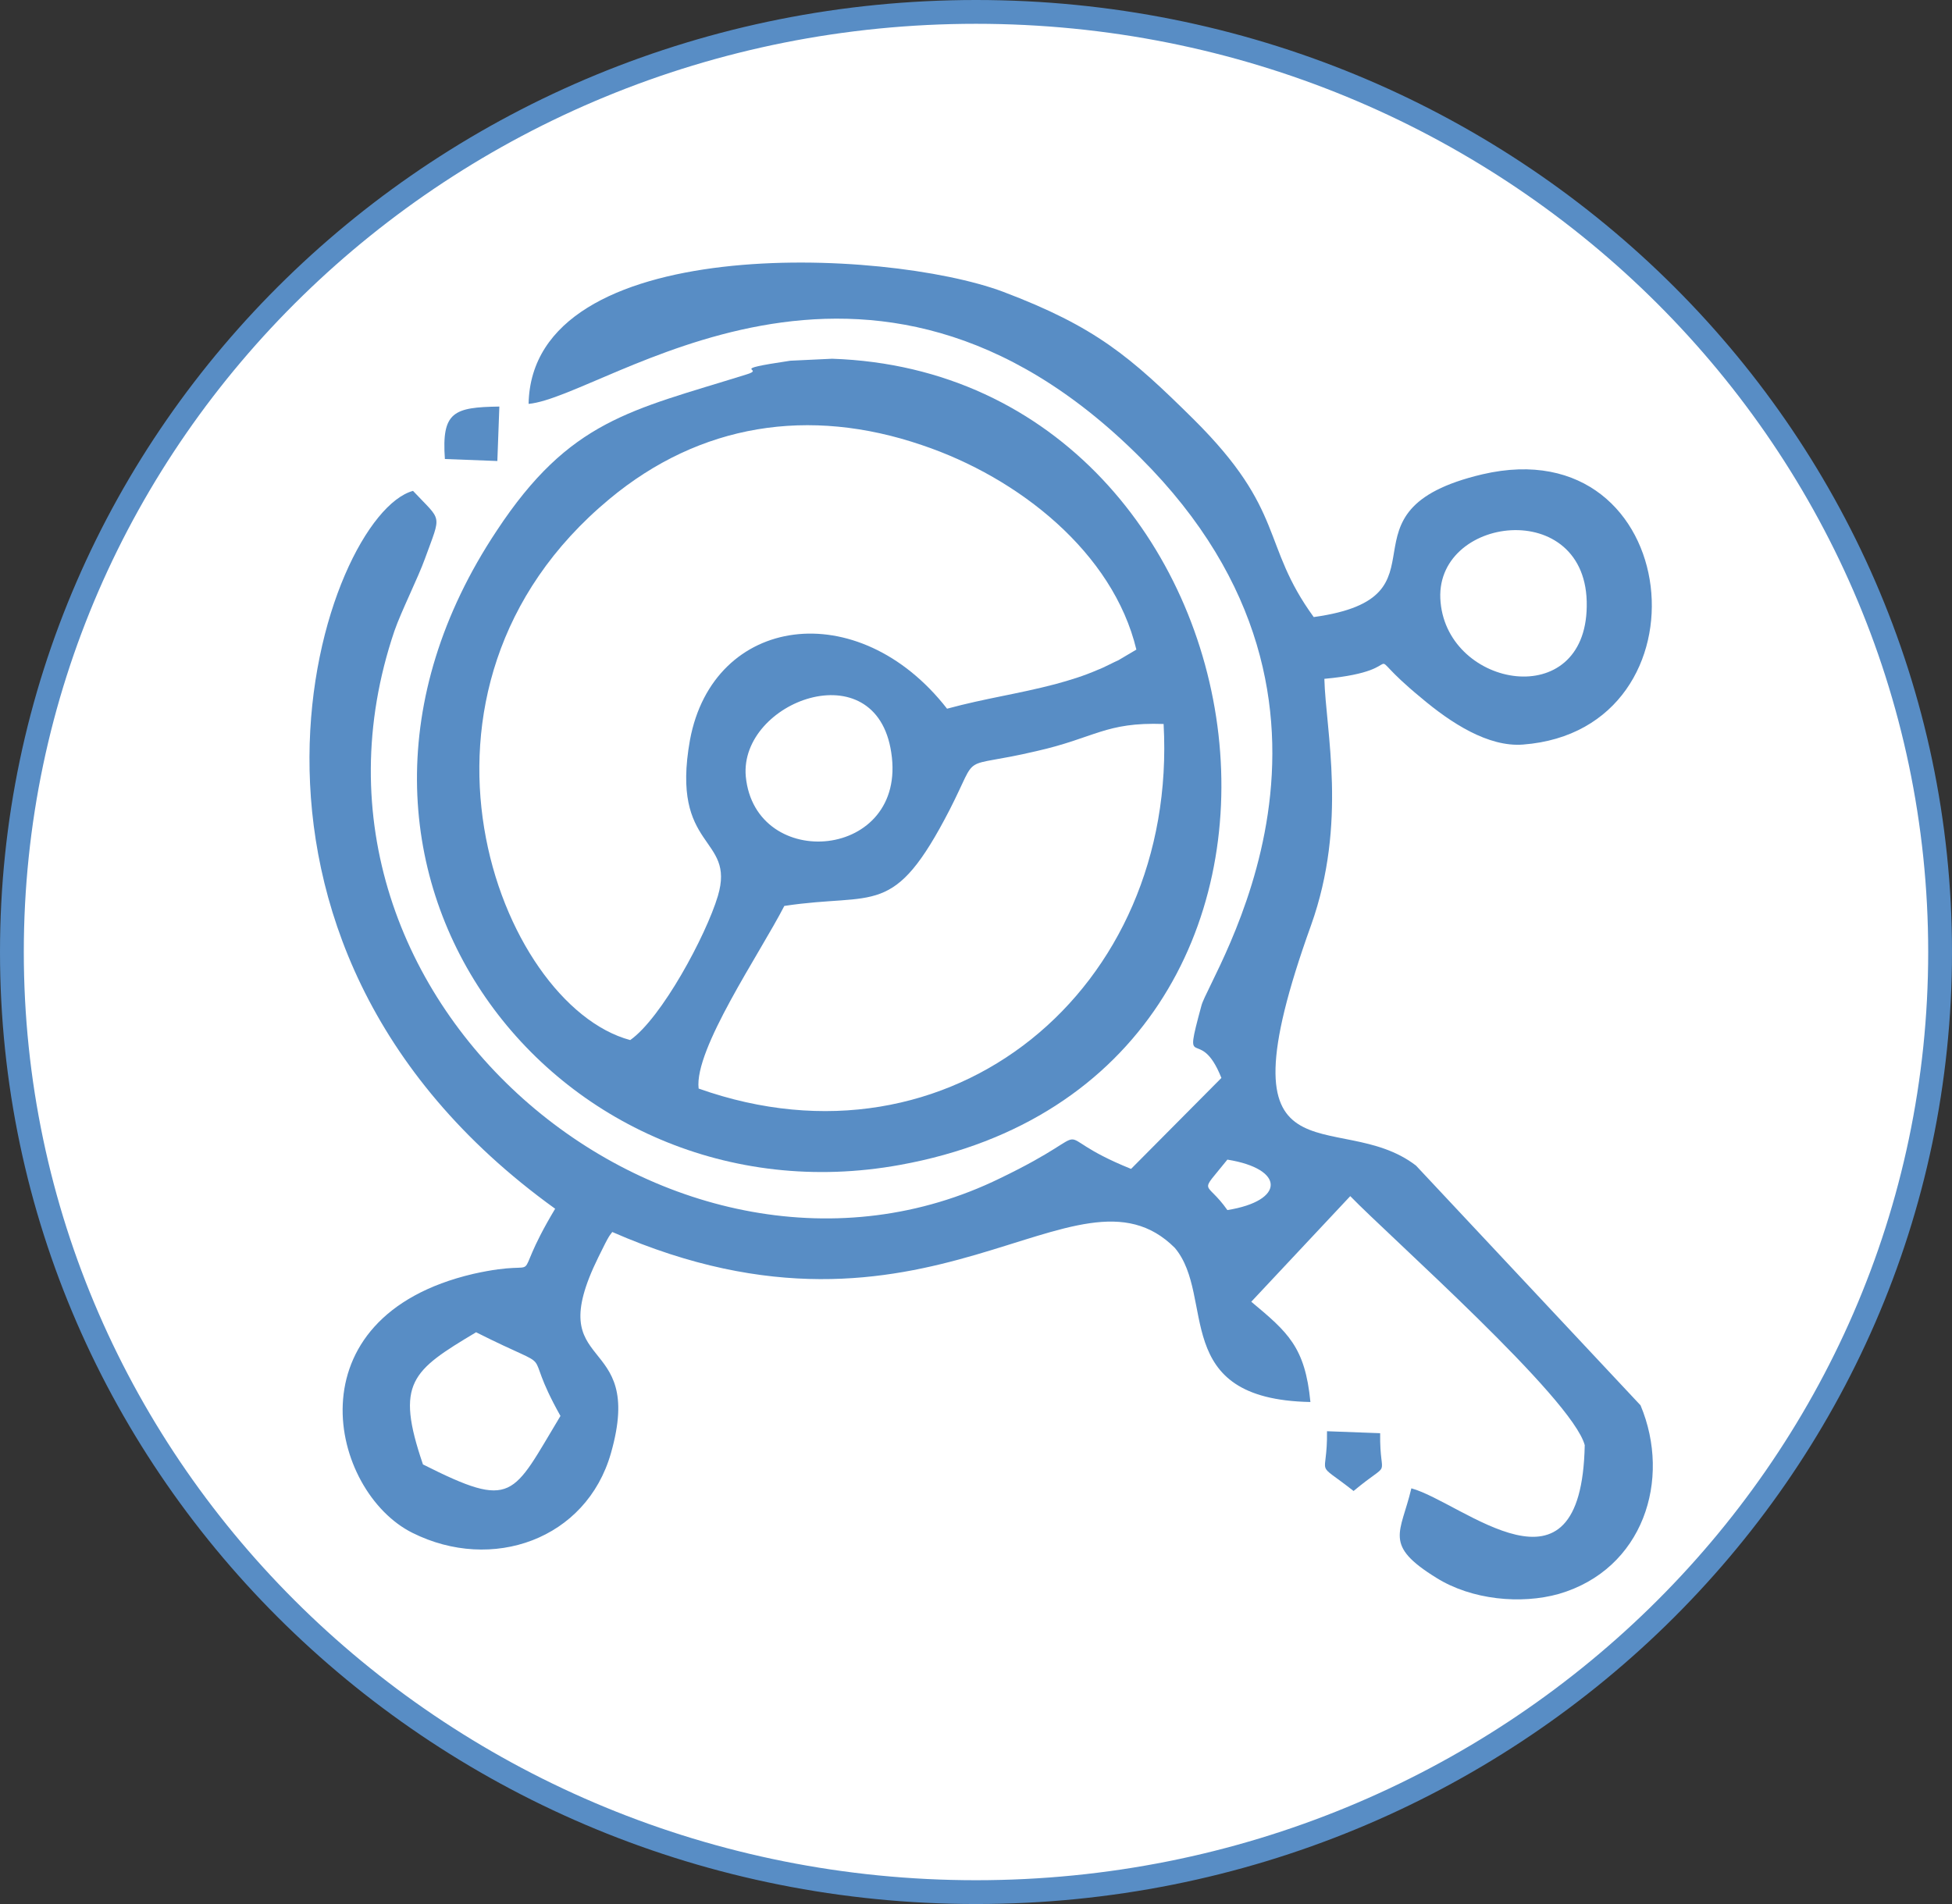
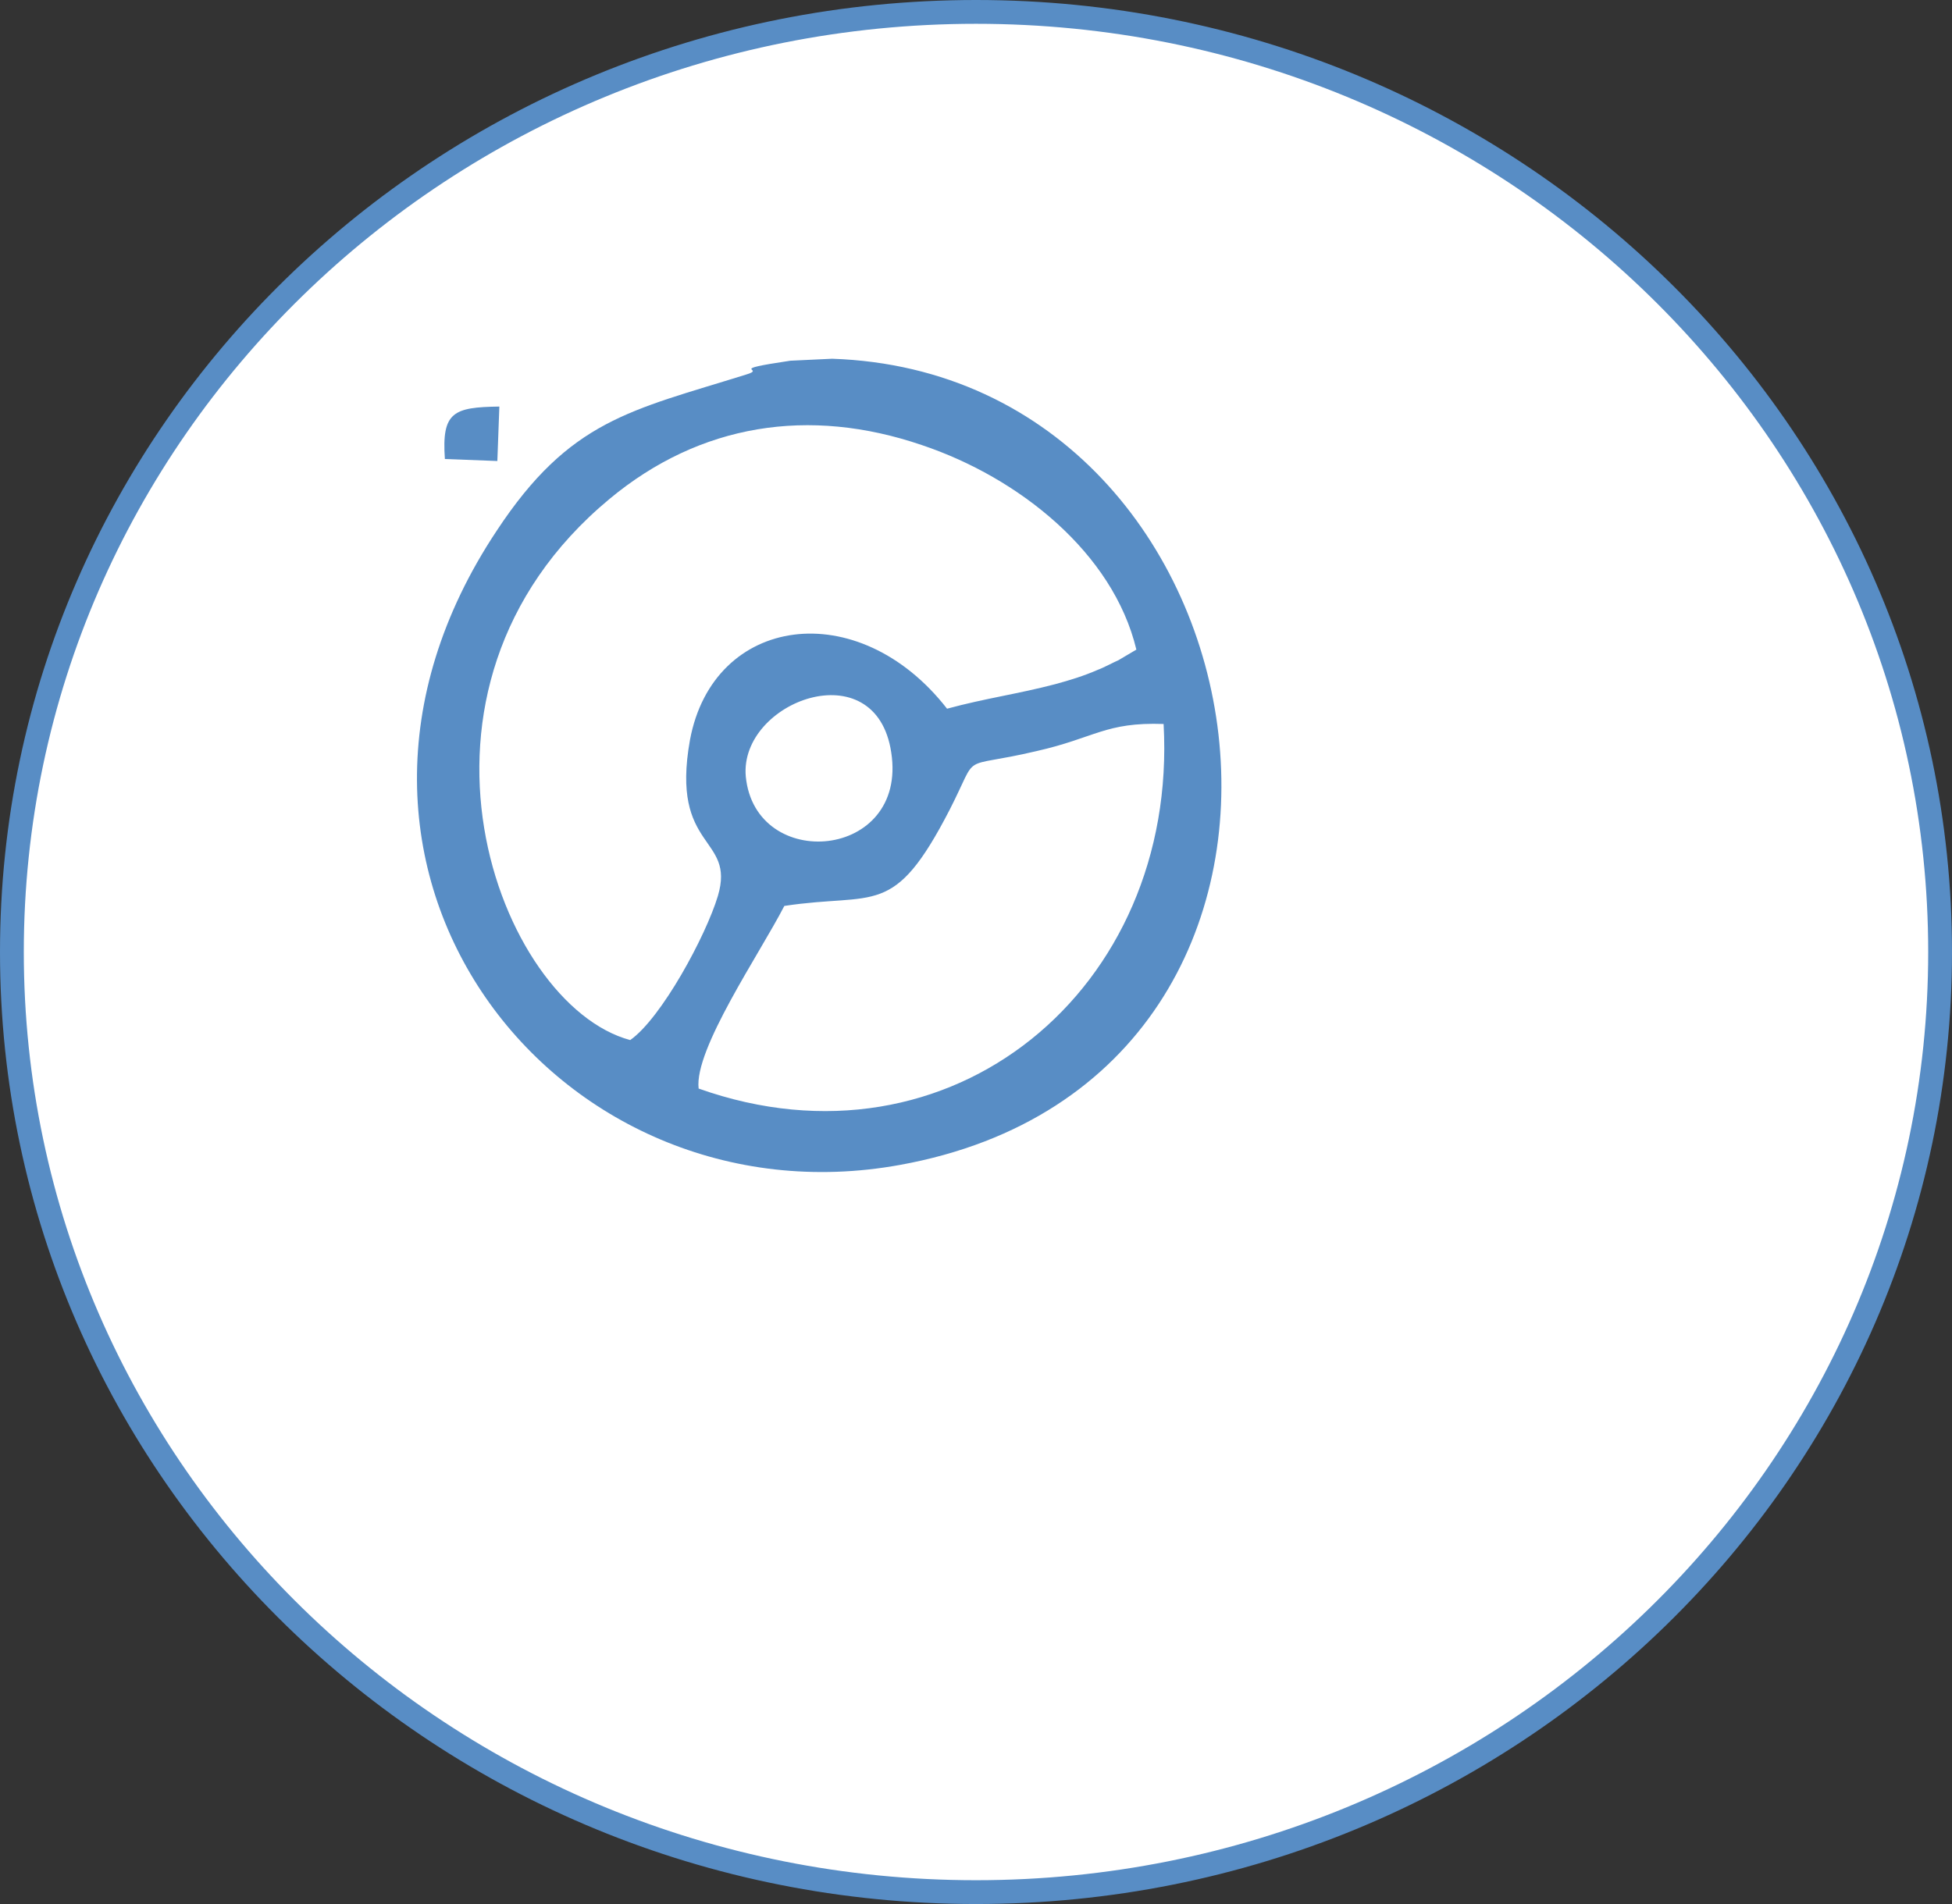
<svg xmlns="http://www.w3.org/2000/svg" width="82" height="80" viewBox="0 0 82 80" fill="none">
  <rect x="0" y="0" width="82" height="80" fill="#333333" stroke="none" />
  <path d="M81.5 40C81.5 61.804 63.379 79.5 41 79.5C18.621 79.5 0.5 61.804 0.5 40C0.5 18.196 18.621 0.5 41 0.5C63.379 0.5 81.5 18.196 81.5 40Z" fill="white" stroke="#588DC5" />
-   <path fill-rule="evenodd" clip-rule="evenodd" d="M17.768 61.53C16.596 58.098 17.294 57.595 20 55.977C23.712 57.846 21.759 56.312 23.544 59.493C21.507 62.869 21.591 63.455 17.768 61.53ZM51.56 48.723C53.987 49.113 53.987 50.453 51.56 50.843C50.639 49.532 50.332 50.257 51.56 48.723ZM60.517 25.313C60.154 21.658 66.739 20.821 66.656 25.48C66.6 29.917 60.852 28.912 60.517 25.313ZM22.205 16.97C25.47 16.663 36.436 7.762 47.904 19.23C58.424 29.721 50.806 40.966 50.471 42.249C49.662 45.235 50.388 42.975 51.309 45.291L47.514 49.113C43.579 47.523 46.649 47.272 42.017 49.504C28.511 56.117 11.239 42.249 16.568 26.513C16.847 25.703 17.573 24.253 17.852 23.471C18.549 21.546 18.578 21.937 17.35 20.625C13.639 21.63 7.472 39.375 23.321 50.787C21.2 54.331 23.265 52.768 19.889 53.522C12.132 55.335 13.862 62.674 17.322 64.403C20.67 66.078 24.633 64.683 25.665 61.055C27.144 55.865 22.679 57.819 25.135 52.824C25.637 51.792 25.609 51.931 25.721 51.764C39.031 57.595 45.198 48.276 49.355 52.434C51.085 54.498 49.104 58.795 55.048 58.907C54.825 56.591 54.099 55.977 52.564 54.694L56.722 50.257C58.368 51.959 66.042 58.739 66.572 60.72C66.433 67.752 61.438 63.12 59.289 62.534C58.843 64.431 58.089 64.906 60.349 66.301C61.828 67.222 63.893 67.417 65.484 66.971C69.028 65.938 70.227 62.171 68.916 59.046L59.484 48.974C56.192 46.435 51.002 50.201 55.076 38.873C56.61 34.576 55.69 30.698 55.634 28.522C59.624 28.159 56.834 26.959 59.68 29.303C60.963 30.391 62.526 31.395 63.977 31.284C72.041 30.67 70.785 17.947 62.275 19.928C55.773 21.462 61.242 25.09 55.187 25.927C52.955 22.858 54.043 21.49 50.137 17.612C47.486 14.989 46.035 13.733 42.128 12.255C37.189 10.413 22.345 9.744 22.205 16.97Z" fill="#588DC5" />
  <path fill-rule="evenodd" clip-rule="evenodd" d="M29.348 45.737C29.153 44.091 31.915 40.073 32.948 38.064C36.798 37.478 37.524 38.622 39.896 34.018C41.179 31.507 40.203 32.344 43.523 31.563C46.007 31.005 46.425 30.335 48.881 30.419C49.495 41.552 39.952 49.504 29.348 45.737ZM31.329 32.623C31.05 29.47 36.799 27.322 37.44 31.619C38.138 36.139 31.72 36.669 31.329 32.623ZM26.474 43.7C20.949 42.221 15.927 28.996 25.609 20.96C29.404 17.807 33.98 17.082 38.724 18.7C42.798 20.067 46.76 23.22 47.737 27.294L46.983 27.74C46.844 27.796 46.314 28.075 46.146 28.131C45.505 28.41 44.947 28.577 44.333 28.745C42.742 29.163 41.431 29.331 39.784 29.777C36.045 24.978 29.962 25.843 28.985 31.088C28.148 35.748 30.911 35.106 30.157 37.645C29.655 39.32 27.786 42.779 26.474 43.7ZM31.329 15.742C26.502 17.249 23.935 17.64 20.866 22.299C11.462 36.446 23.377 51.569 37.803 48.946C58.312 45.235 53.931 15.715 34.957 15.073C34.929 15.073 33.227 15.156 33.199 15.156C30.381 15.575 32.278 15.463 31.329 15.742Z" fill="#588DC5" />
  <path fill-rule="evenodd" clip-rule="evenodd" d="M18.689 19.286L20.893 19.37L20.977 17.082C19.052 17.11 18.549 17.305 18.689 19.286Z" fill="#588DC5" />
-   <path fill-rule="evenodd" clip-rule="evenodd" d="M56.861 62.646C58.536 61.251 57.95 62.283 57.978 60.218L55.745 60.135C55.773 62.199 55.159 61.306 56.861 62.646Z" fill="#588DC5" />
</svg>